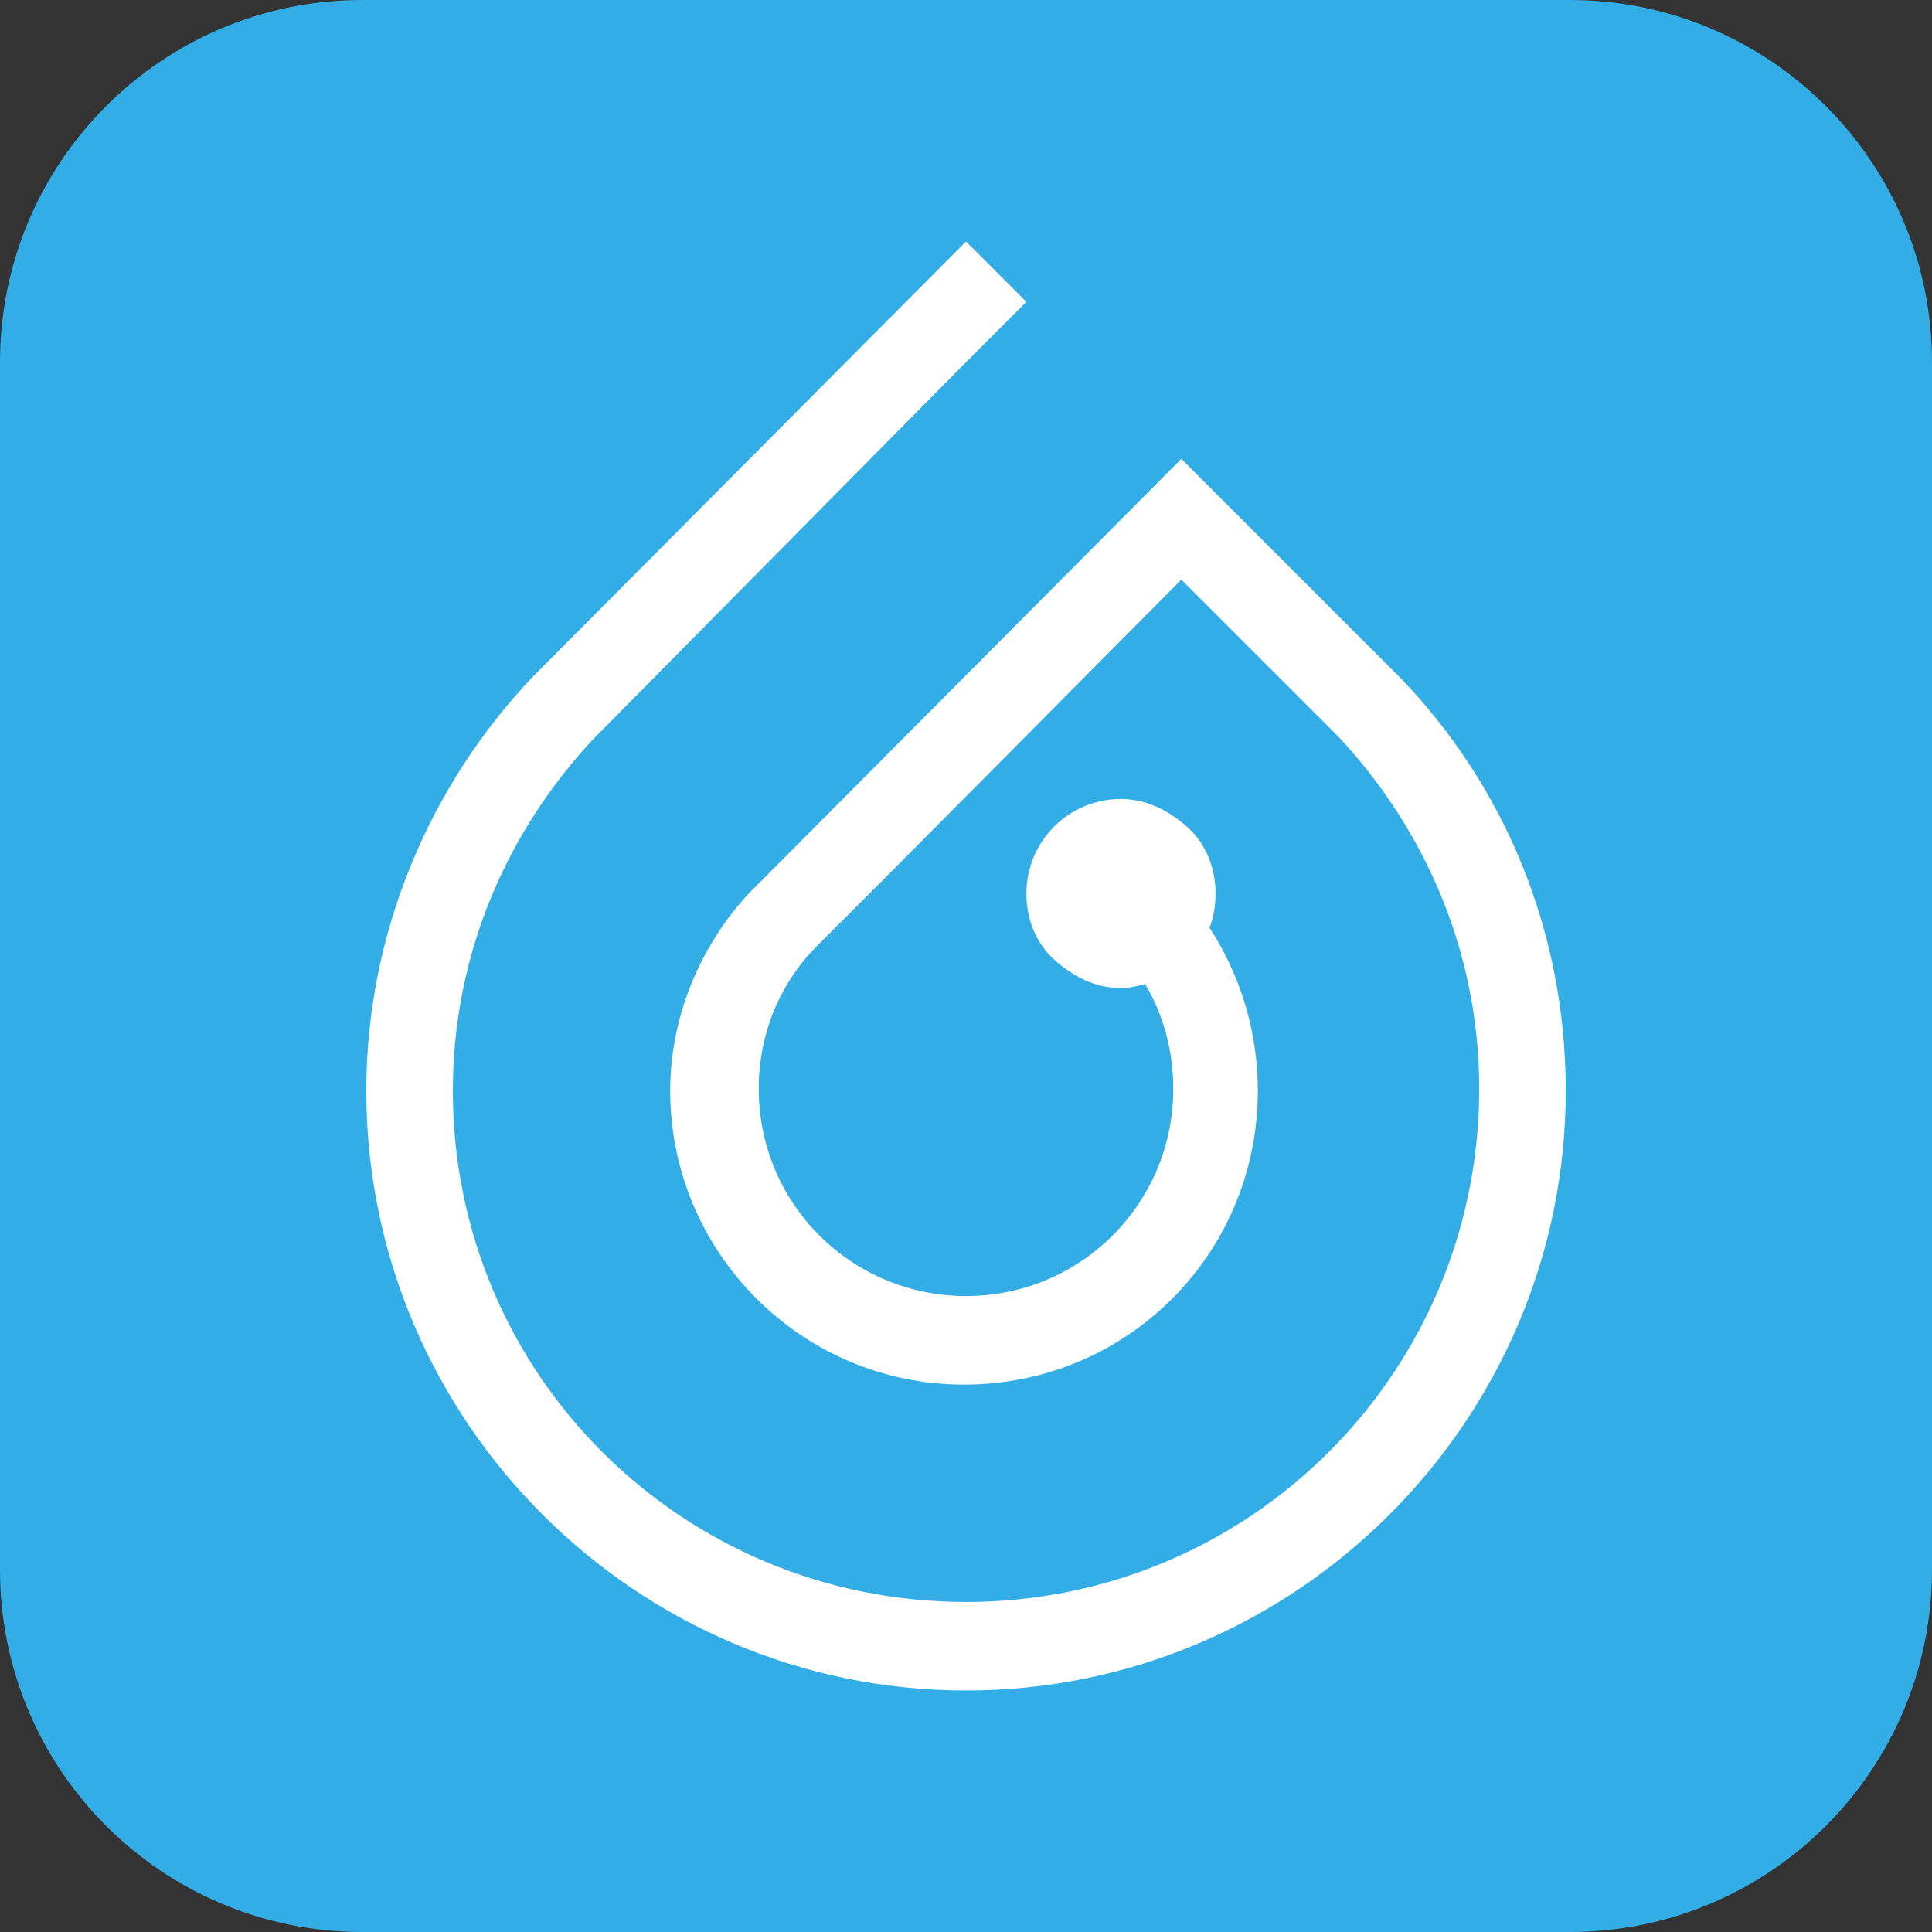
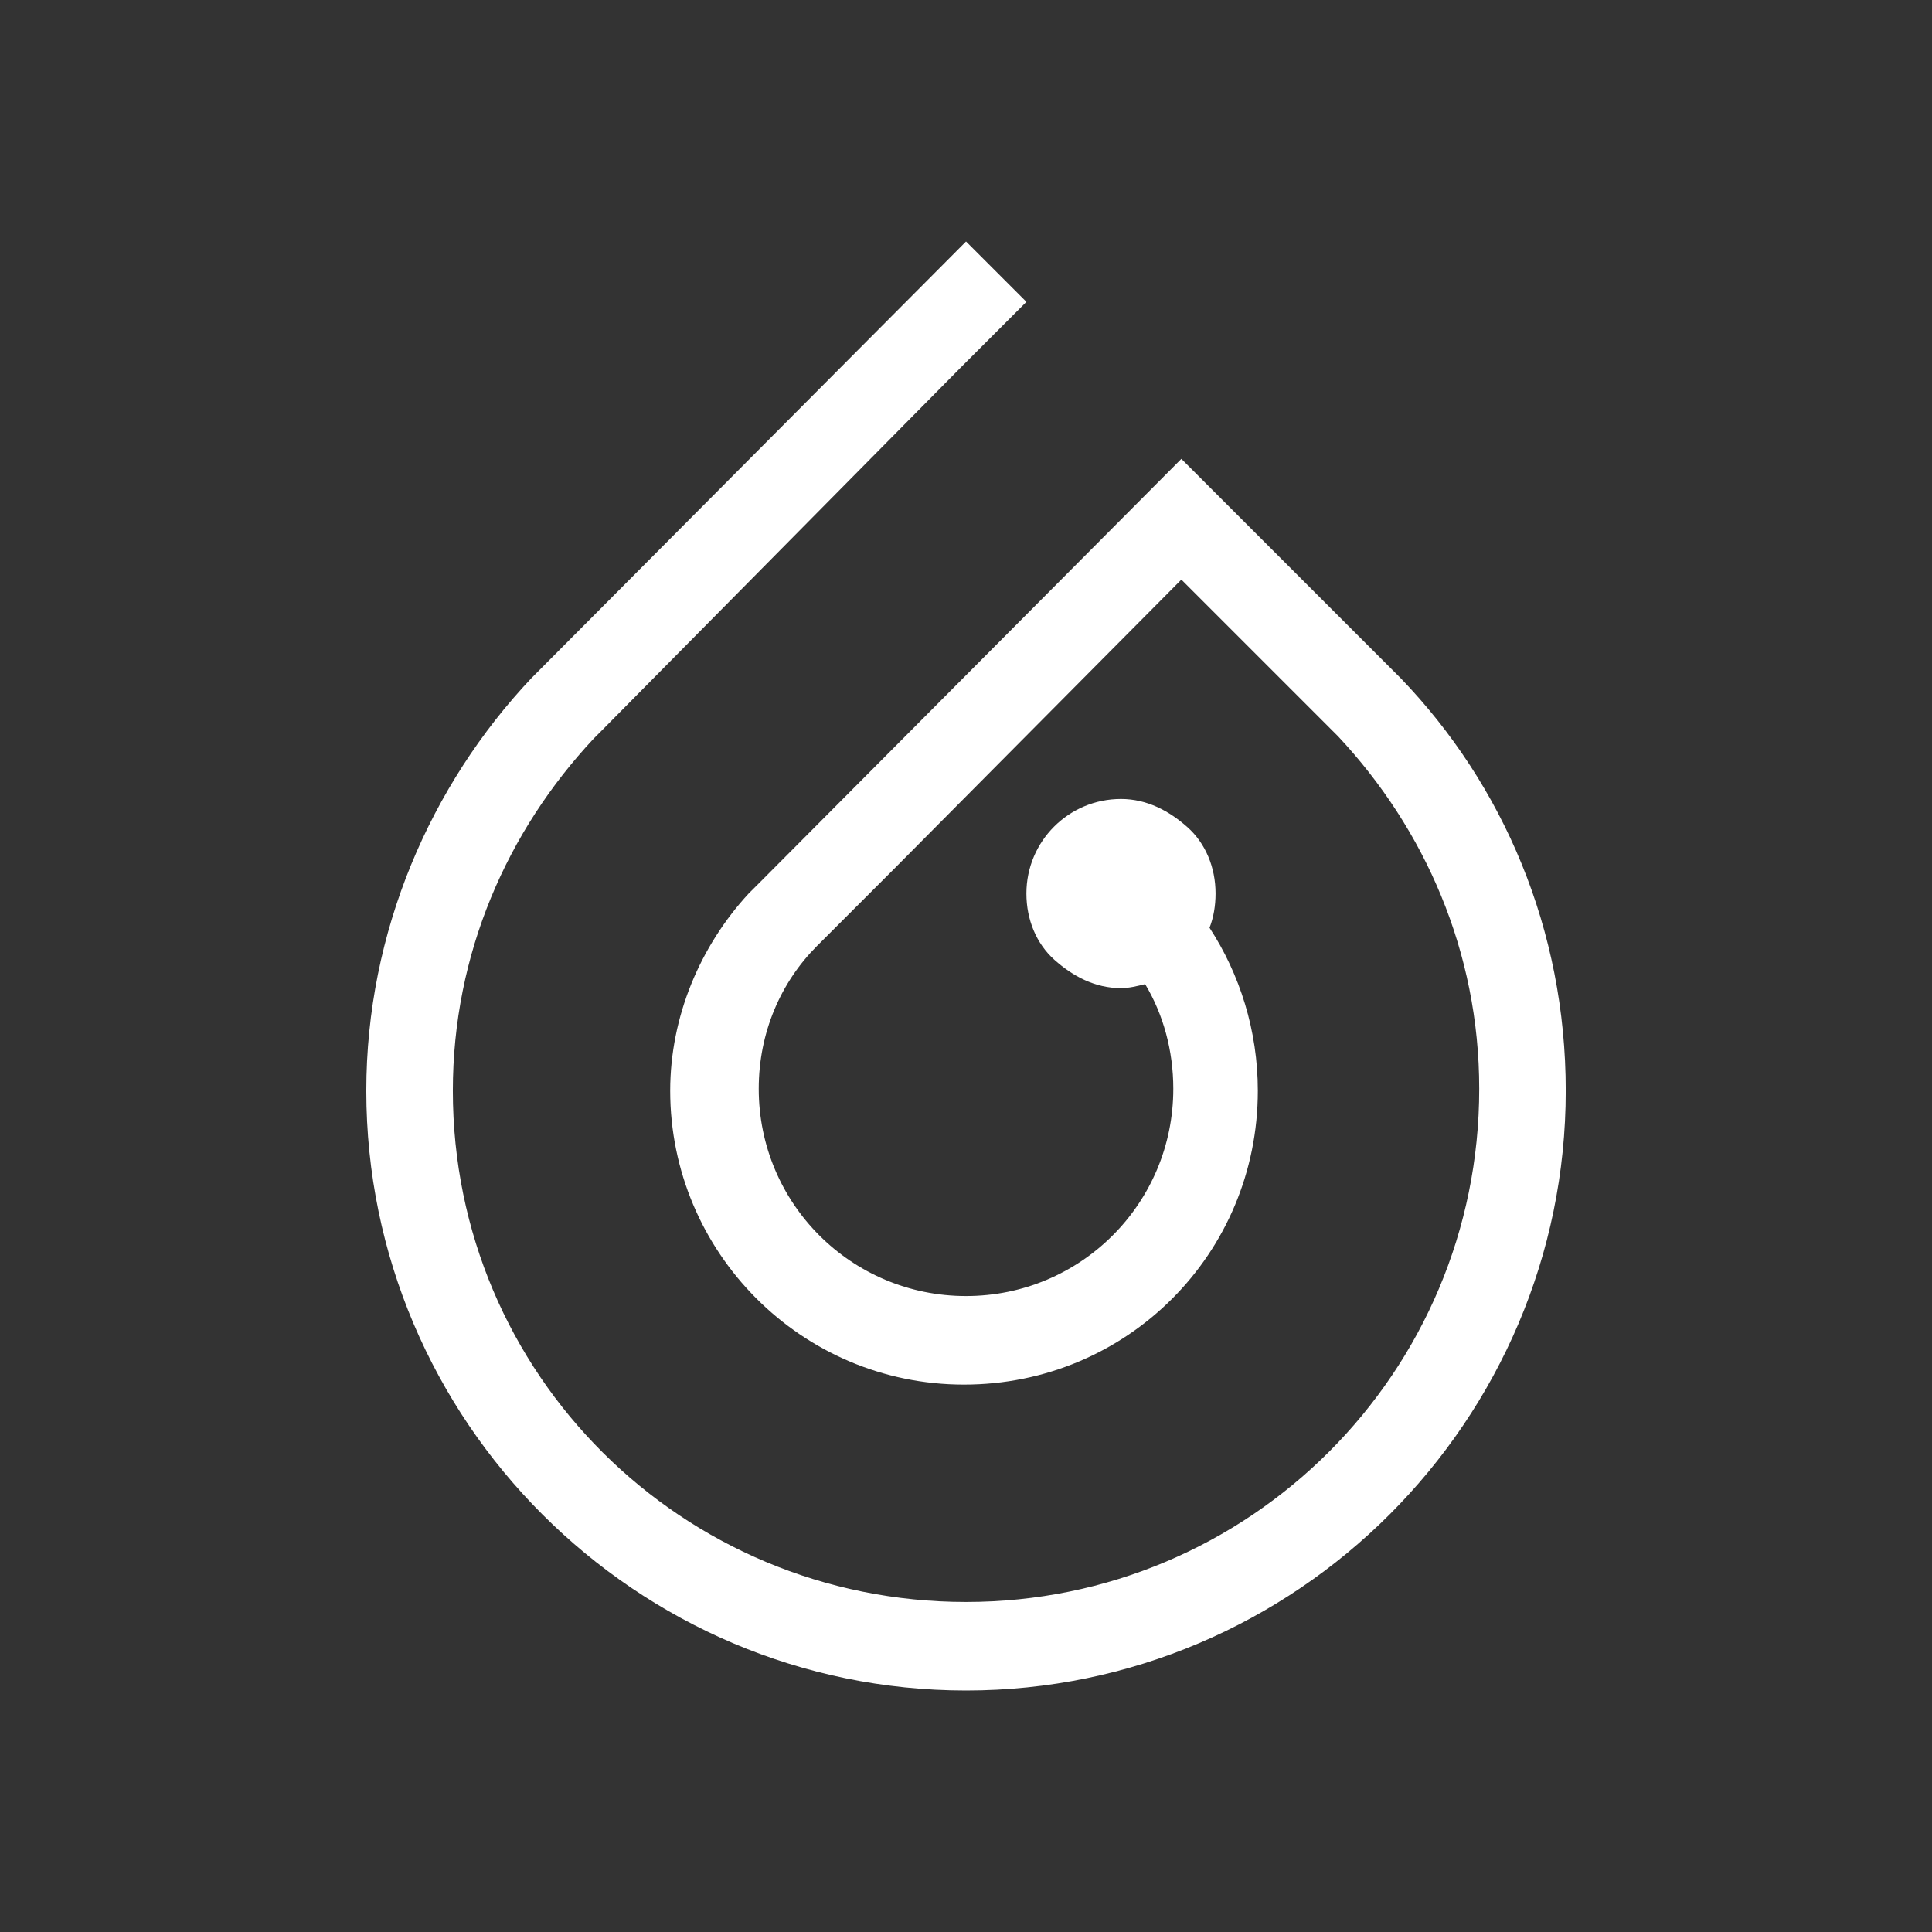
<svg xmlns="http://www.w3.org/2000/svg" width="64" height="64" viewBox="0 0 64 64" fill="none">
  <rect x="0" y="0" width="64" height="64" fill="#333333" stroke="none" />
-   <path d="M0 12C0 5.373 5.373 0 12 0H52C58.627 0 64 5.373 64 12V52C64 58.627 58.627 64 52 64H12C5.373 64 0 58.627 0 52V12Z" fill="#32ADE6" />
  <path d="M32.001 56C42.934 56 51.867 47.067 51.867 36.133C51.867 30.8 49.8 26 46.401 22.467L39.134 15.2L25.201 29.2L24.934 29.467L24.8 29.6C23.201 31.333 22.201 33.667 22.201 36.133C22.201 41.467 26.534 45.867 31.934 45.867C37.334 45.867 41.667 41.533 41.667 36.133C41.667 34.133 41.067 32.267 40.067 30.733C40.2 30.4 40.267 30 40.267 29.6C40.267 28.733 39.934 27.933 39.334 27.4C38.734 26.867 38.001 26.467 37.134 26.467C35.401 26.467 34.001 27.867 34.001 29.6C34.001 30.467 34.334 31.267 34.934 31.8C35.534 32.333 36.267 32.733 37.134 32.733C37.401 32.733 37.667 32.667 37.934 32.6C38.534 33.6 38.867 34.8 38.867 36.067C38.867 39.867 35.8 42.933 32.001 42.933C28.201 42.933 25.134 39.867 25.134 36.067C25.134 34.2 25.867 32.533 27.067 31.333L27.134 31.267L27.201 31.2L29.601 28.8L39.134 19.2L44.001 24.067L44.067 24.133L44.334 24.4C47.2 27.467 49.001 31.533 49.001 36.067C49.001 45.467 41.401 53.067 32.001 53.067C22.601 53.067 15.001 45.533 15.001 36.133C15.001 31.6 16.8 27.533 19.667 24.467C19.734 24.4 19.867 24.267 19.934 24.2L20 24.133L31.867 12.133L33.001 11L34.001 10L32.001 8L17.601 22.467C14.267 26 12.134 30.867 12.134 36.133C12.134 47.067 21.067 56 32.001 56Z" fill="white" />
</svg>